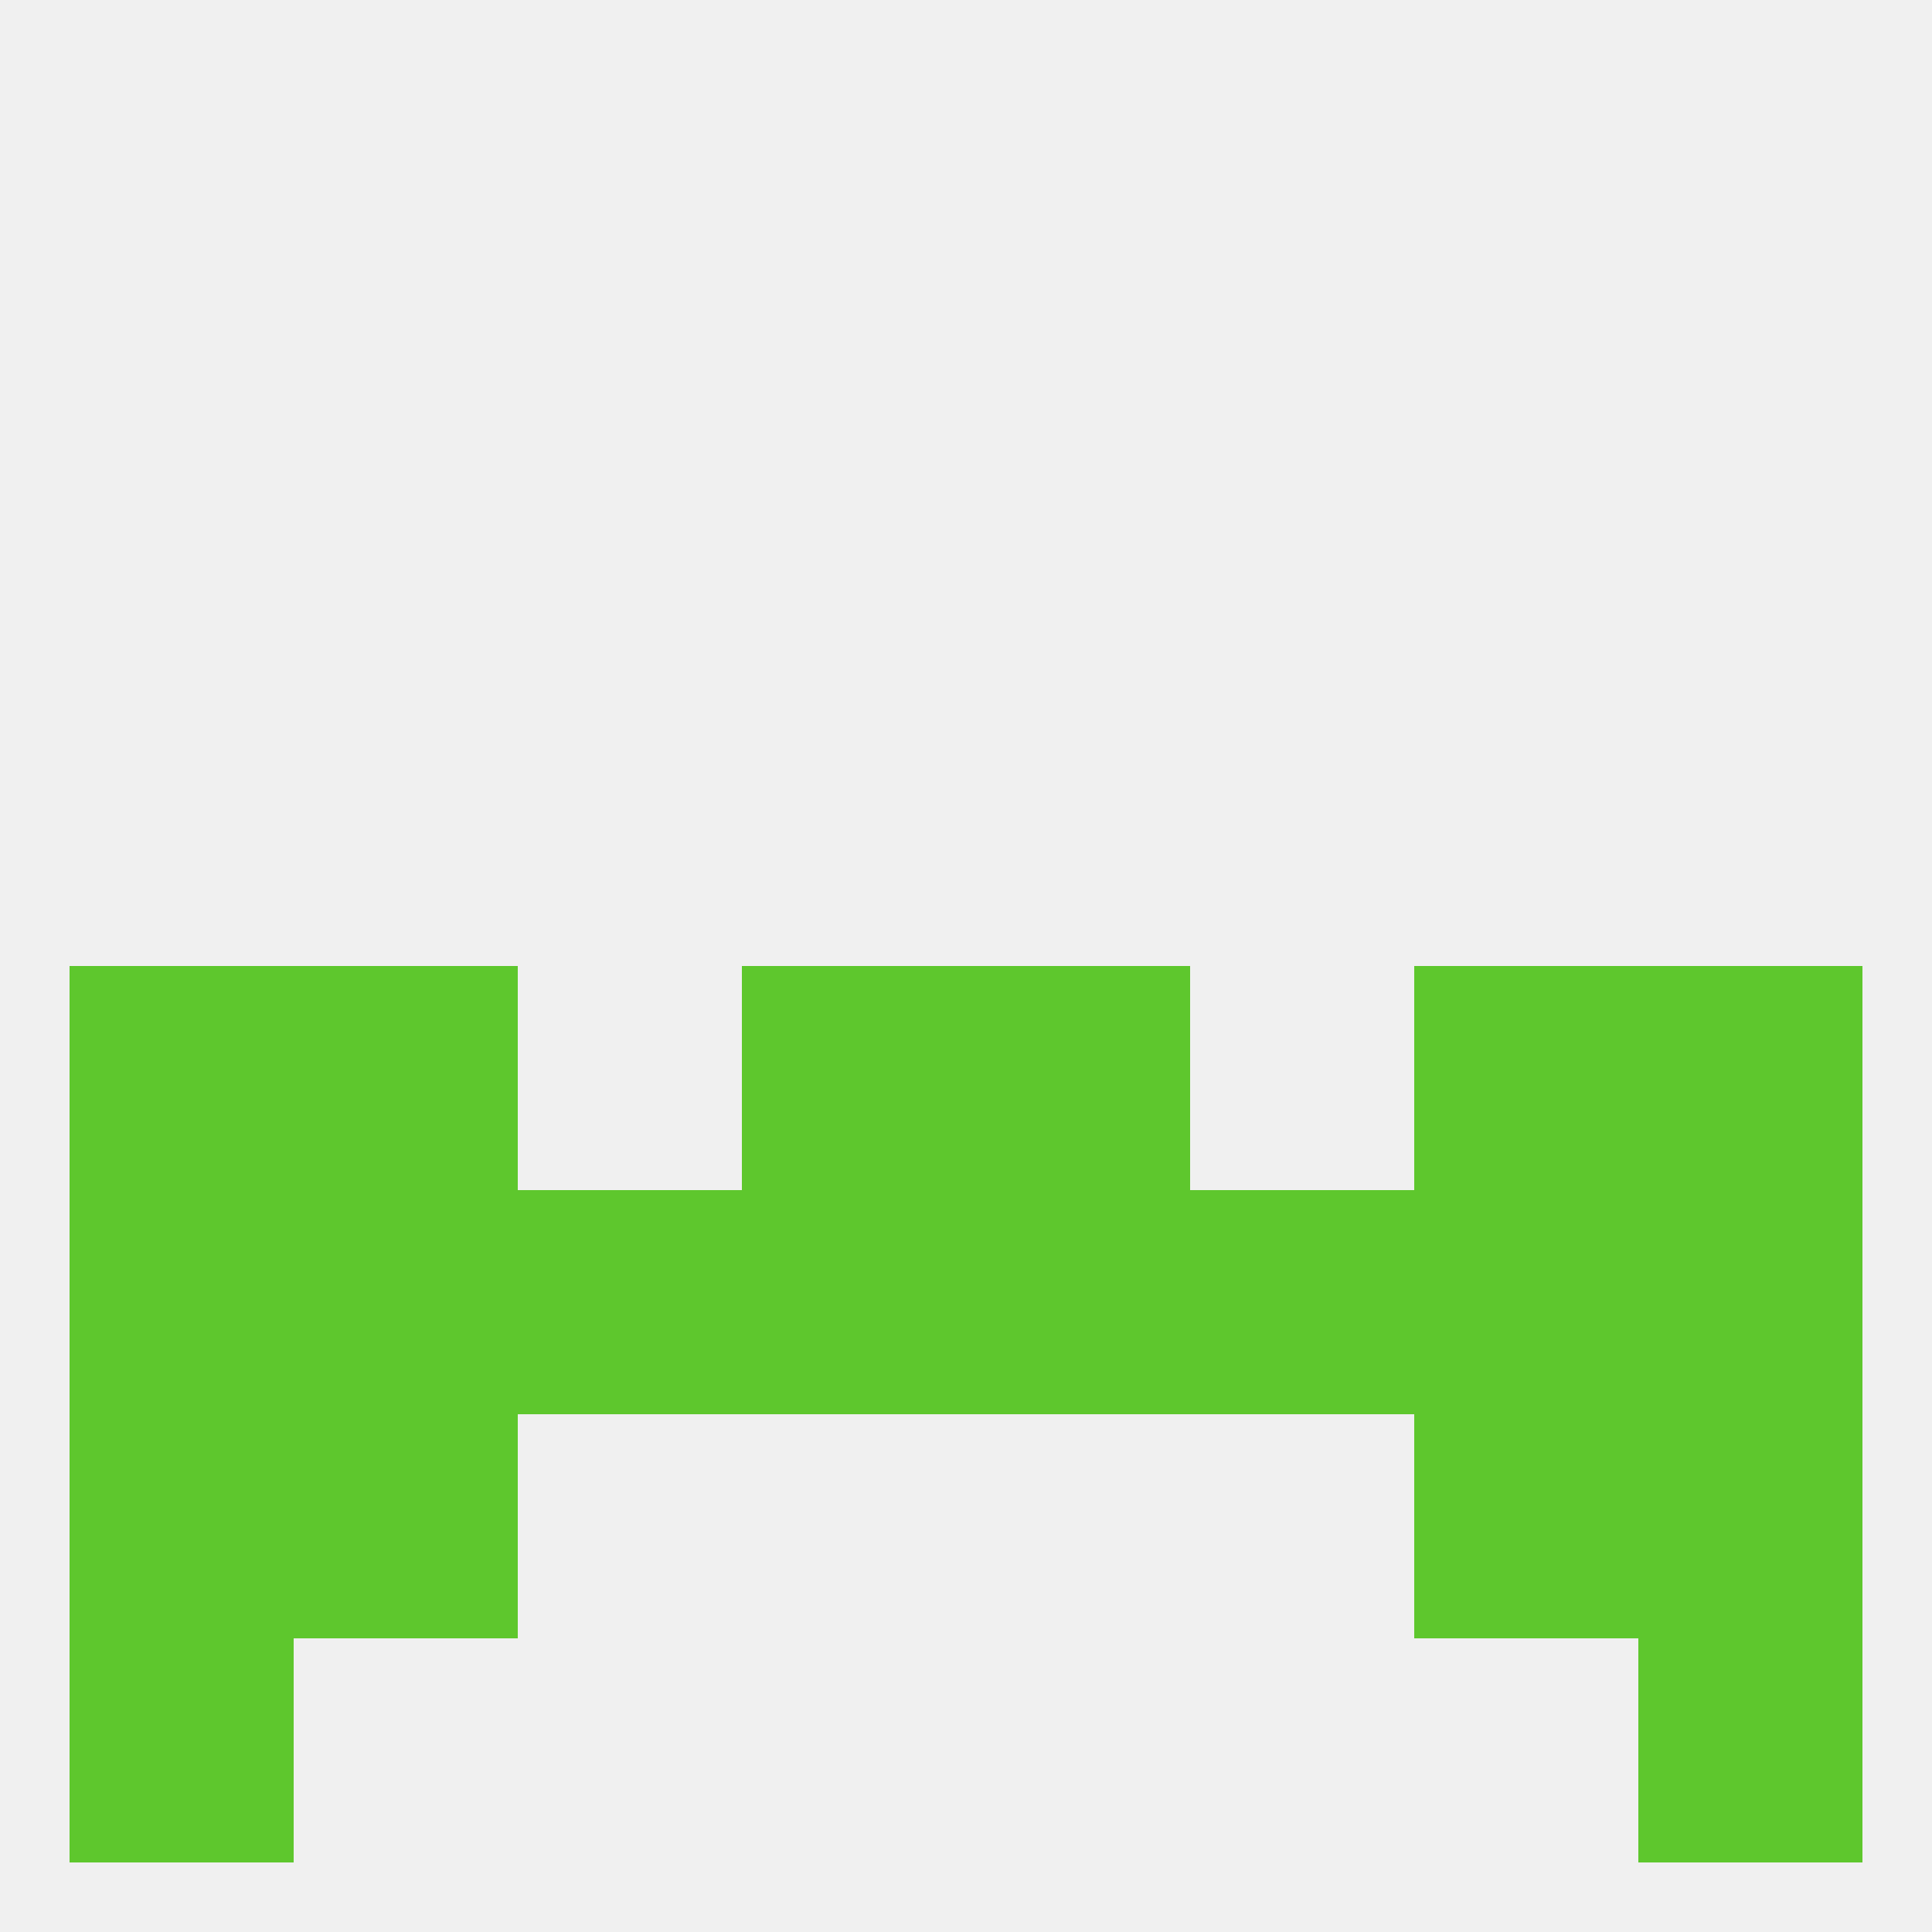
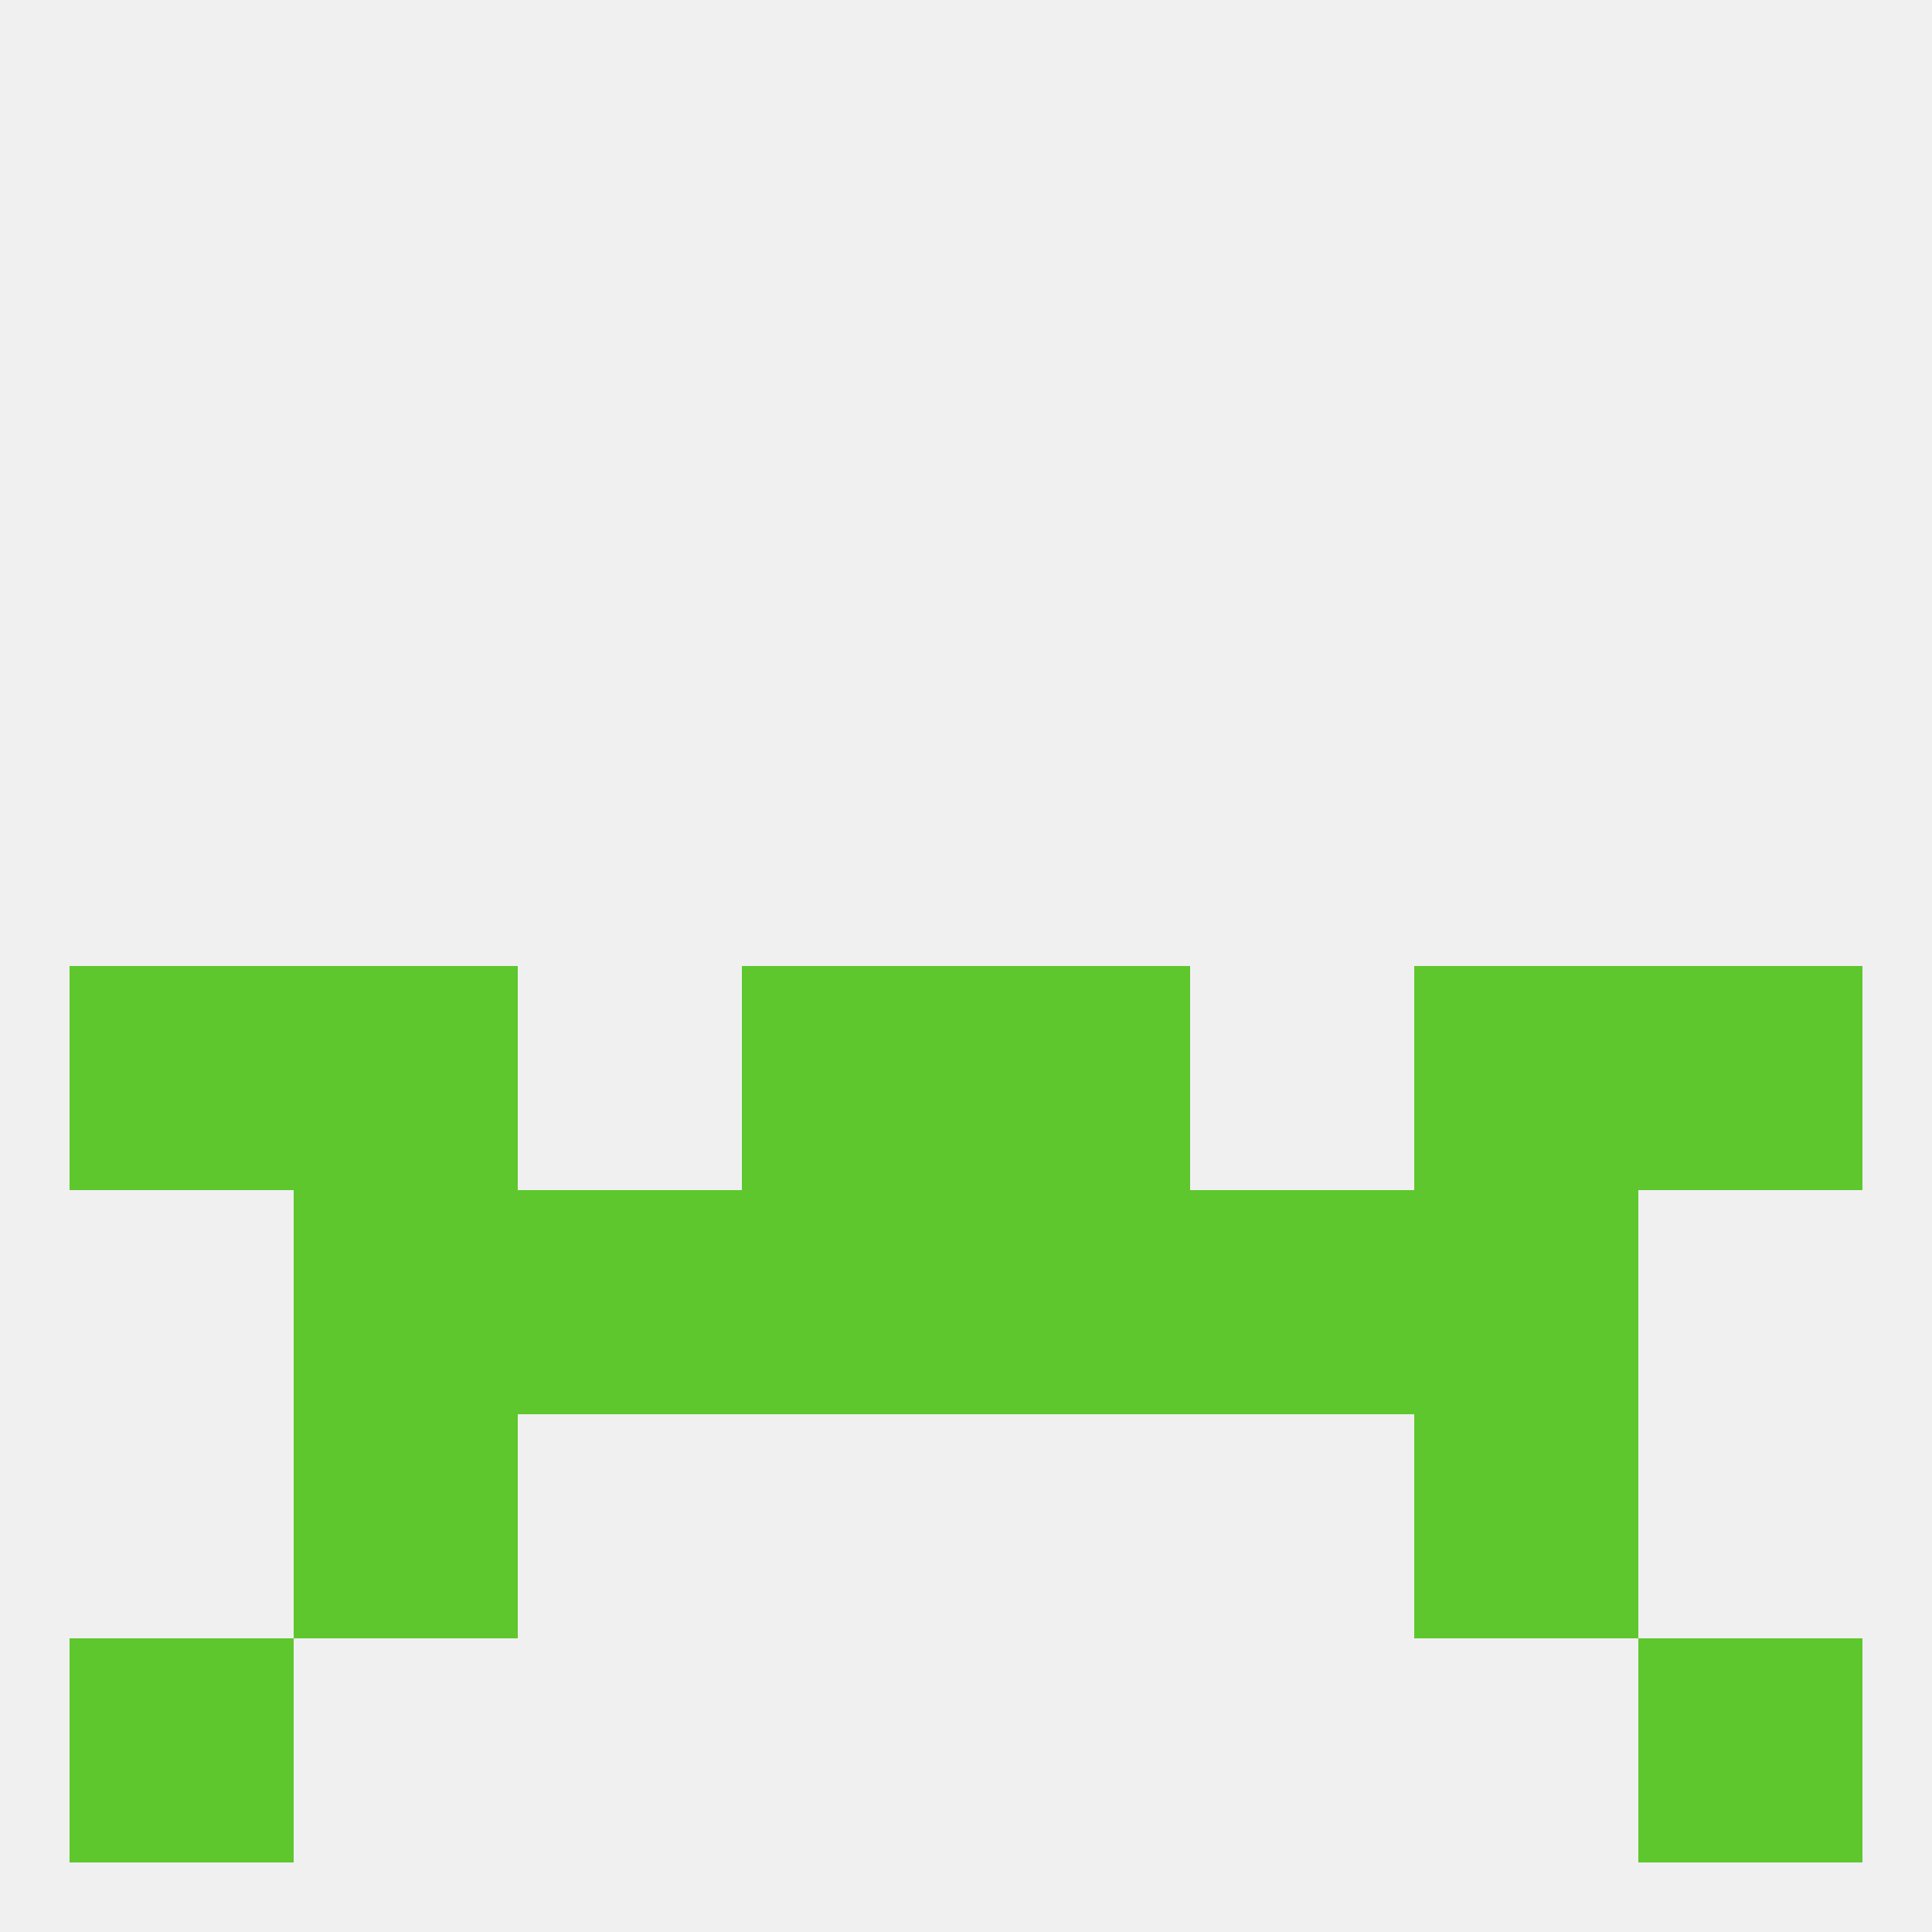
<svg xmlns="http://www.w3.org/2000/svg" version="1.1" baseprofile="full" width="250" height="250" viewBox="0 0 250 250">
  <rect width="100%" height="100%" fill="rgba(240,240,240,255)" />
  <rect x="9" y="125" width="29" height="29" fill="rgba(94,199,45,255)" />
  <rect x="212" y="125" width="29" height="29" fill="rgba(94,199,45,255)" />
  <rect x="96" y="125" width="29" height="29" fill="rgba(94,199,45,255)" />
  <rect x="125" y="125" width="29" height="29" fill="rgba(94,199,45,255)" />
  <rect x="38" y="125" width="29" height="29" fill="rgba(94,199,45,255)" />
  <rect x="183" y="125" width="29" height="29" fill="rgba(94,199,45,255)" />
  <rect x="183" y="154" width="29" height="29" fill="rgba(94,199,45,255)" />
  <rect x="96" y="154" width="29" height="29" fill="rgba(94,199,45,255)" />
  <rect x="125" y="154" width="29" height="29" fill="rgba(94,199,45,255)" />
  <rect x="67" y="154" width="29" height="29" fill="rgba(94,199,45,255)" />
  <rect x="154" y="154" width="29" height="29" fill="rgba(94,199,45,255)" />
-   <rect x="9" y="154" width="29" height="29" fill="rgba(94,199,45,255)" />
-   <rect x="212" y="154" width="29" height="29" fill="rgba(94,199,45,255)" />
  <rect x="38" y="154" width="29" height="29" fill="rgba(94,199,45,255)" />
  <rect x="38" y="183" width="29" height="29" fill="rgba(94,199,45,255)" />
  <rect x="183" y="183" width="29" height="29" fill="rgba(94,199,45,255)" />
-   <rect x="9" y="183" width="29" height="29" fill="rgba(94,199,45,255)" />
-   <rect x="212" y="183" width="29" height="29" fill="rgba(94,199,45,255)" />
  <rect x="9" y="212" width="29" height="29" fill="rgba(94,199,45,255)" />
  <rect x="212" y="212" width="29" height="29" fill="rgba(94,199,45,255)" />
</svg>